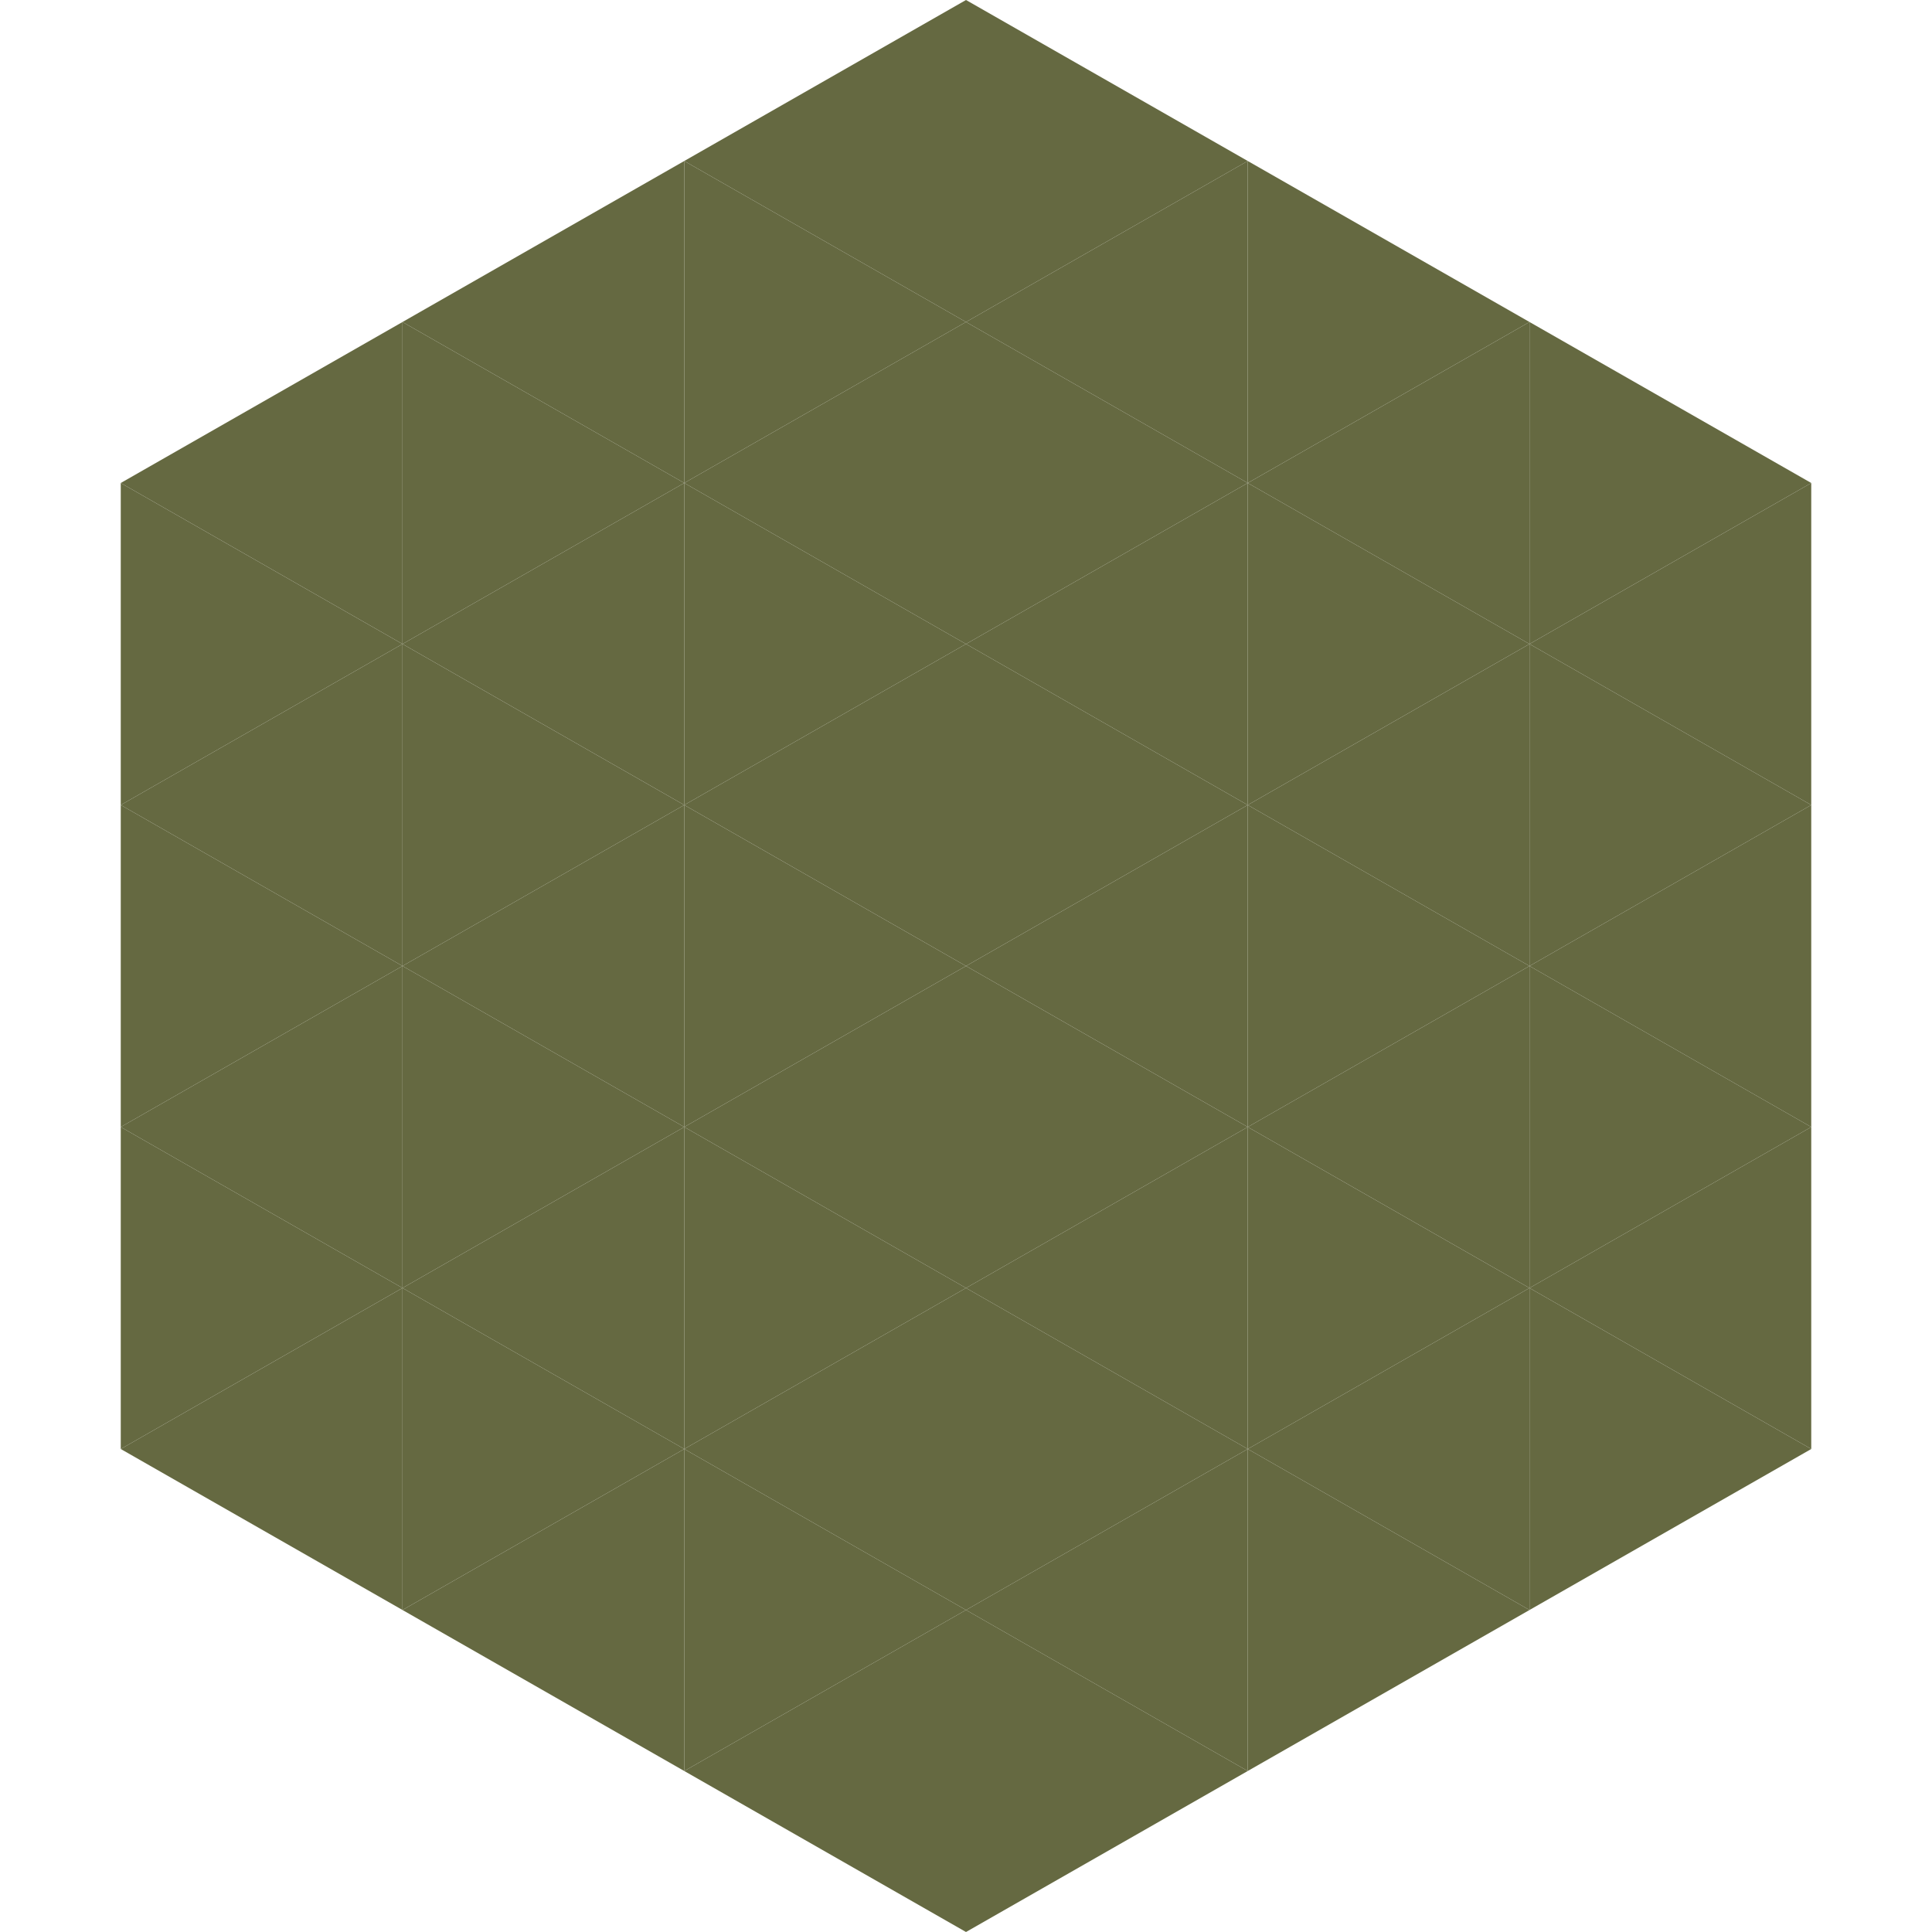
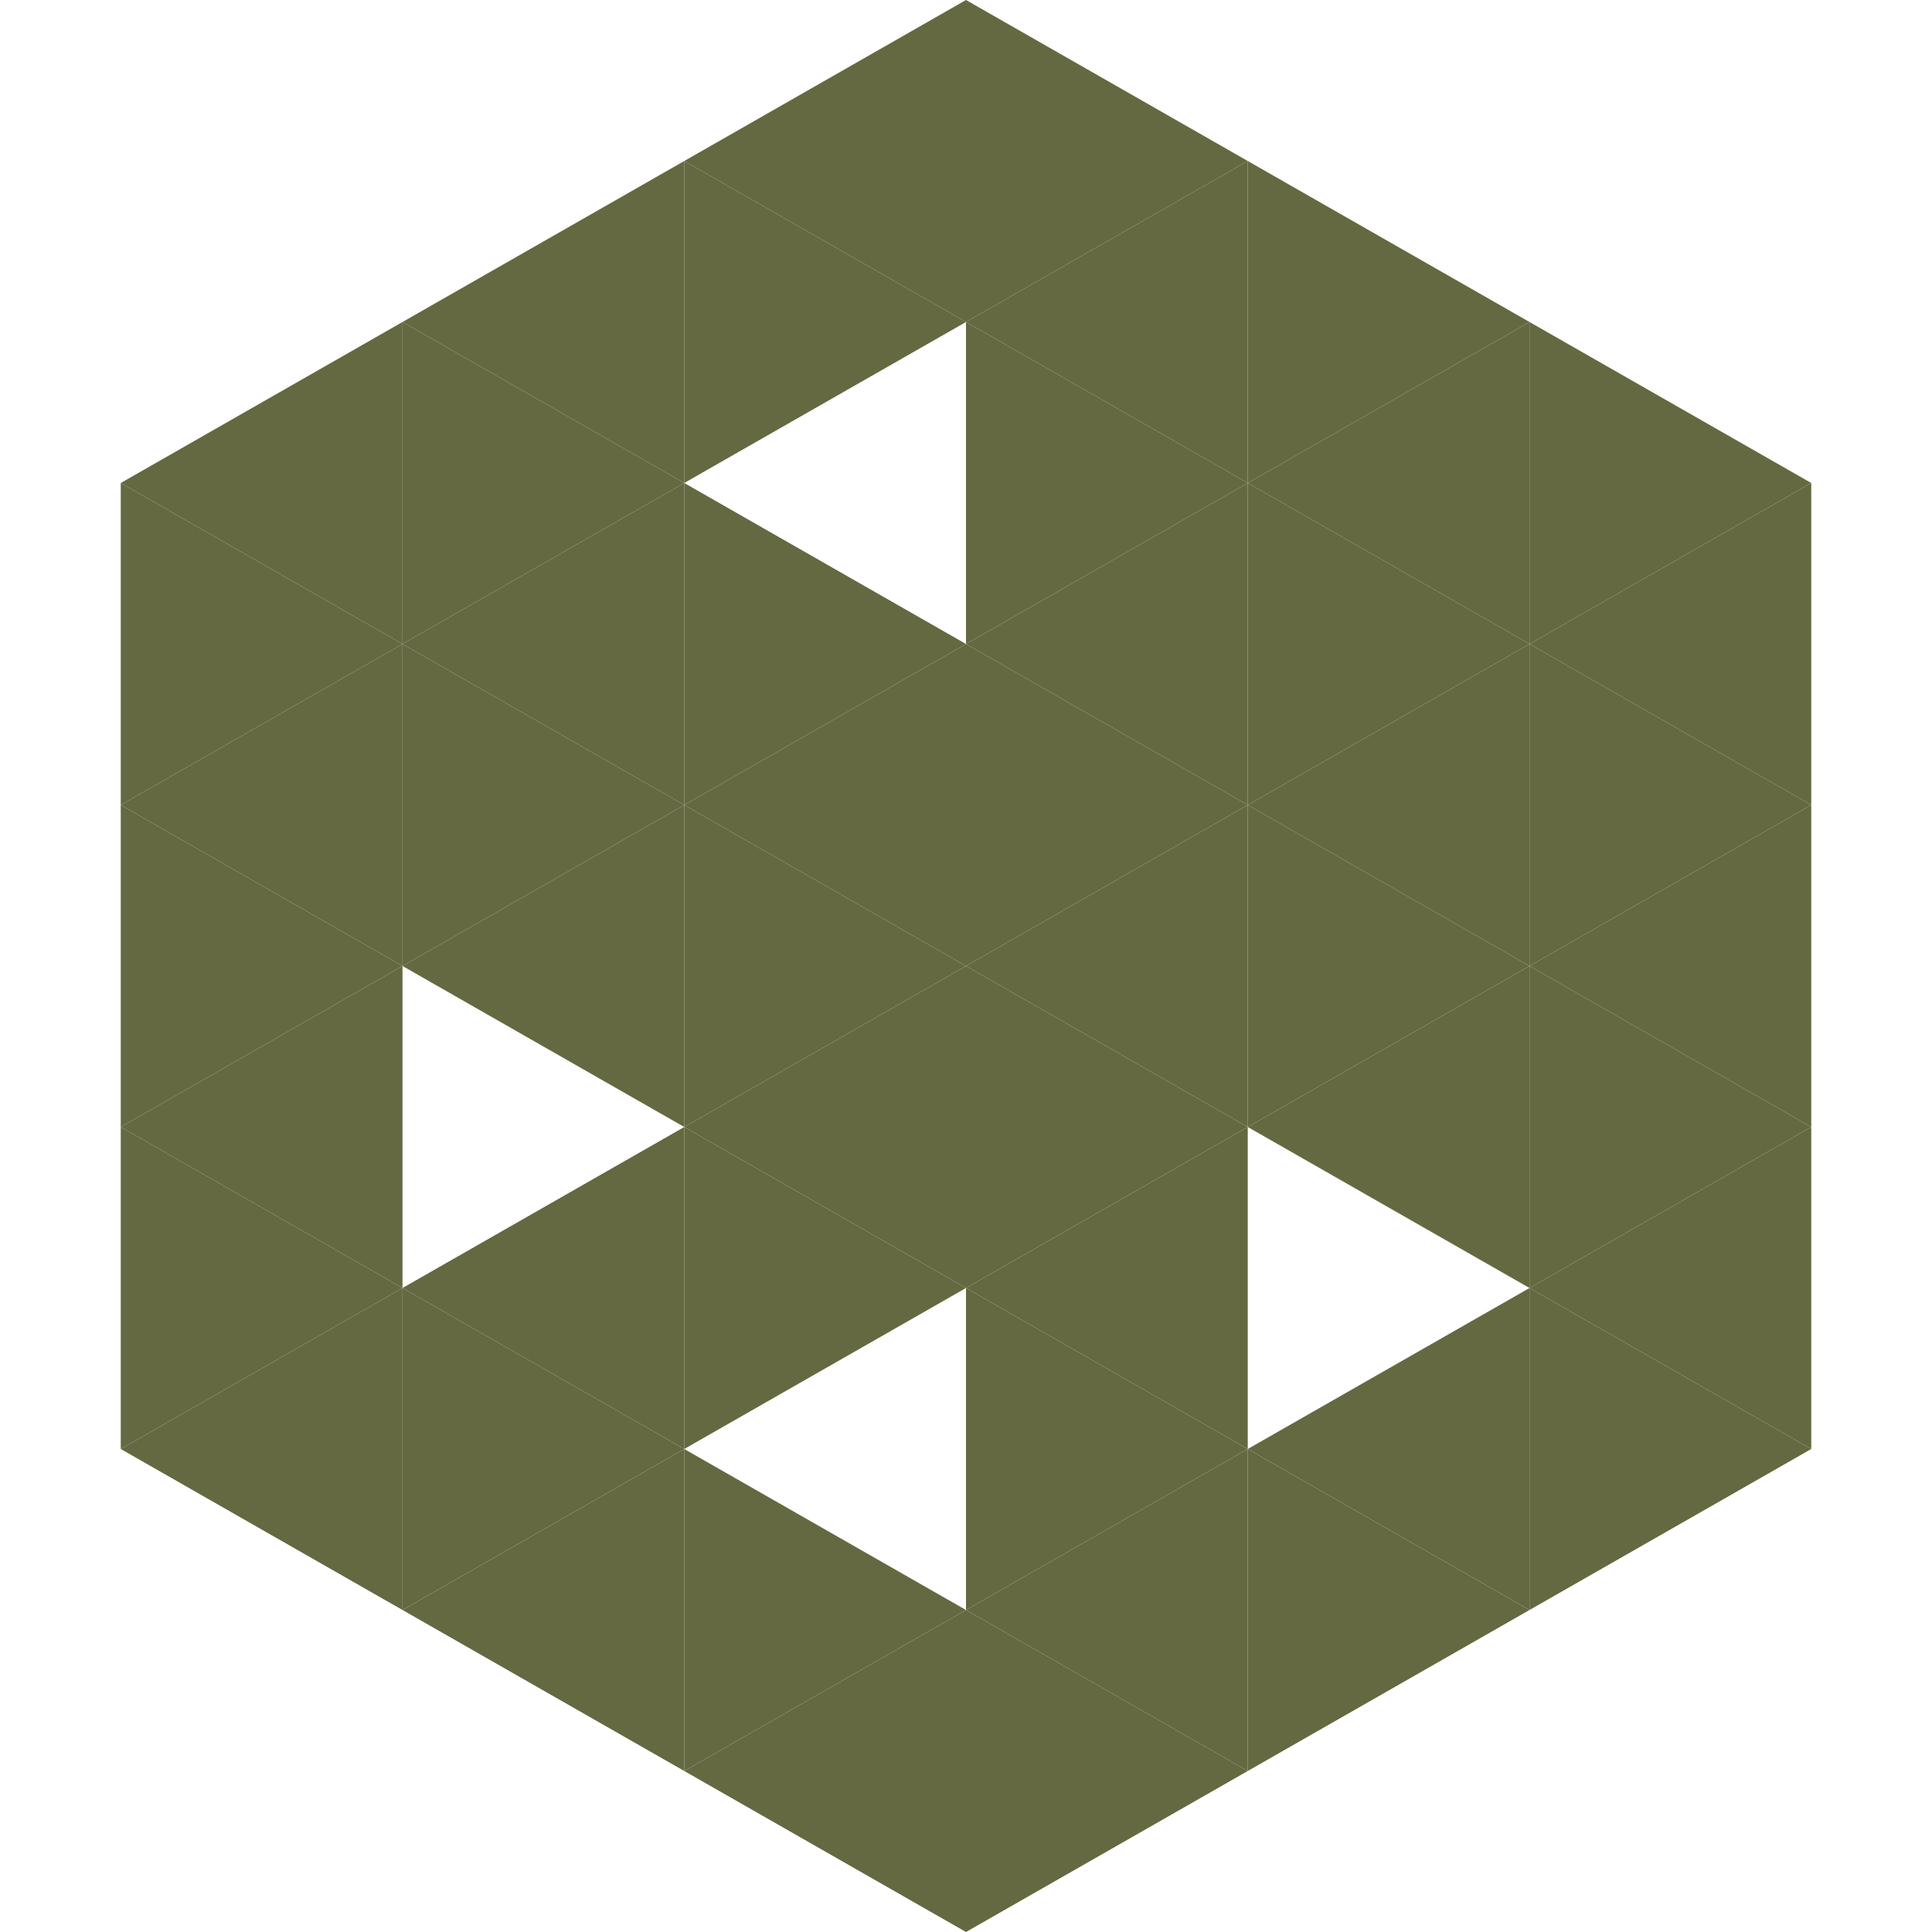
<svg xmlns="http://www.w3.org/2000/svg" width="240" height="240">
  <polygon points="50,40 15,60 50,80" style="fill:rgb(101,105,65)" />
  <polygon points="190,40 225,60 190,80" style="fill:rgb(101,105,65)" />
  <polygon points="15,60 50,80 15,100" style="fill:rgb(101,105,65)" />
  <polygon points="225,60 190,80 225,100" style="fill:rgb(101,105,65)" />
  <polygon points="50,80 15,100 50,120" style="fill:rgb(101,105,65)" />
  <polygon points="190,80 225,100 190,120" style="fill:rgb(101,105,65)" />
  <polygon points="15,100 50,120 15,140" style="fill:rgb(101,105,65)" />
  <polygon points="225,100 190,120 225,140" style="fill:rgb(101,105,65)" />
  <polygon points="50,120 15,140 50,160" style="fill:rgb(101,105,65)" />
  <polygon points="190,120 225,140 190,160" style="fill:rgb(101,105,65)" />
  <polygon points="15,140 50,160 15,180" style="fill:rgb(101,105,65)" />
  <polygon points="225,140 190,160 225,180" style="fill:rgb(101,105,65)" />
  <polygon points="50,160 15,180 50,200" style="fill:rgb(101,105,65)" />
  <polygon points="190,160 225,180 190,200" style="fill:rgb(101,105,65)" />
  <polygon points="15,180 50,200 15,220" style="fill:rgb(255,255,255); fill-opacity:0" />
  <polygon points="225,180 190,200 225,220" style="fill:rgb(255,255,255); fill-opacity:0" />
  <polygon points="50,0 85,20 50,40" style="fill:rgb(255,255,255); fill-opacity:0" />
  <polygon points="190,0 155,20 190,40" style="fill:rgb(255,255,255); fill-opacity:0" />
  <polygon points="85,20 50,40 85,60" style="fill:rgb(101,105,65)" />
  <polygon points="155,20 190,40 155,60" style="fill:rgb(101,105,65)" />
  <polygon points="50,40 85,60 50,80" style="fill:rgb(101,105,65)" />
  <polygon points="190,40 155,60 190,80" style="fill:rgb(101,105,65)" />
  <polygon points="85,60 50,80 85,100" style="fill:rgb(101,105,65)" />
  <polygon points="155,60 190,80 155,100" style="fill:rgb(101,105,65)" />
  <polygon points="50,80 85,100 50,120" style="fill:rgb(101,105,65)" />
  <polygon points="190,80 155,100 190,120" style="fill:rgb(101,105,65)" />
  <polygon points="85,100 50,120 85,140" style="fill:rgb(101,105,65)" />
  <polygon points="155,100 190,120 155,140" style="fill:rgb(101,105,65)" />
-   <polygon points="50,120 85,140 50,160" style="fill:rgb(101,105,65)" />
  <polygon points="190,120 155,140 190,160" style="fill:rgb(101,105,65)" />
  <polygon points="85,140 50,160 85,180" style="fill:rgb(101,105,65)" />
-   <polygon points="155,140 190,160 155,180" style="fill:rgb(101,105,65)" />
  <polygon points="50,160 85,180 50,200" style="fill:rgb(101,105,65)" />
  <polygon points="190,160 155,180 190,200" style="fill:rgb(101,105,65)" />
  <polygon points="85,180 50,200 85,220" style="fill:rgb(101,105,65)" />
  <polygon points="155,180 190,200 155,220" style="fill:rgb(101,105,65)" />
  <polygon points="120,0 85,20 120,40" style="fill:rgb(101,105,65)" />
  <polygon points="120,0 155,20 120,40" style="fill:rgb(101,105,65)" />
  <polygon points="85,20 120,40 85,60" style="fill:rgb(101,105,65)" />
  <polygon points="155,20 120,40 155,60" style="fill:rgb(101,105,65)" />
-   <polygon points="120,40 85,60 120,80" style="fill:rgb(101,105,65)" />
  <polygon points="120,40 155,60 120,80" style="fill:rgb(101,105,65)" />
  <polygon points="85,60 120,80 85,100" style="fill:rgb(101,105,65)" />
  <polygon points="155,60 120,80 155,100" style="fill:rgb(101,105,65)" />
  <polygon points="120,80 85,100 120,120" style="fill:rgb(101,105,65)" />
  <polygon points="120,80 155,100 120,120" style="fill:rgb(101,105,65)" />
  <polygon points="85,100 120,120 85,140" style="fill:rgb(101,105,65)" />
  <polygon points="155,100 120,120 155,140" style="fill:rgb(101,105,65)" />
  <polygon points="120,120 85,140 120,160" style="fill:rgb(101,105,65)" />
  <polygon points="120,120 155,140 120,160" style="fill:rgb(101,105,65)" />
  <polygon points="85,140 120,160 85,180" style="fill:rgb(101,105,65)" />
  <polygon points="155,140 120,160 155,180" style="fill:rgb(101,105,65)" />
-   <polygon points="120,160 85,180 120,200" style="fill:rgb(101,105,65)" />
  <polygon points="120,160 155,180 120,200" style="fill:rgb(101,105,65)" />
  <polygon points="85,180 120,200 85,220" style="fill:rgb(101,105,65)" />
  <polygon points="155,180 120,200 155,220" style="fill:rgb(101,105,65)" />
  <polygon points="120,200 85,220 120,240" style="fill:rgb(101,105,65)" />
  <polygon points="120,200 155,220 120,240" style="fill:rgb(101,105,65)" />
  <polygon points="85,220 120,240 85,260" style="fill:rgb(255,255,255); fill-opacity:0" />
  <polygon points="155,220 120,240 155,260" style="fill:rgb(255,255,255); fill-opacity:0" />
</svg>